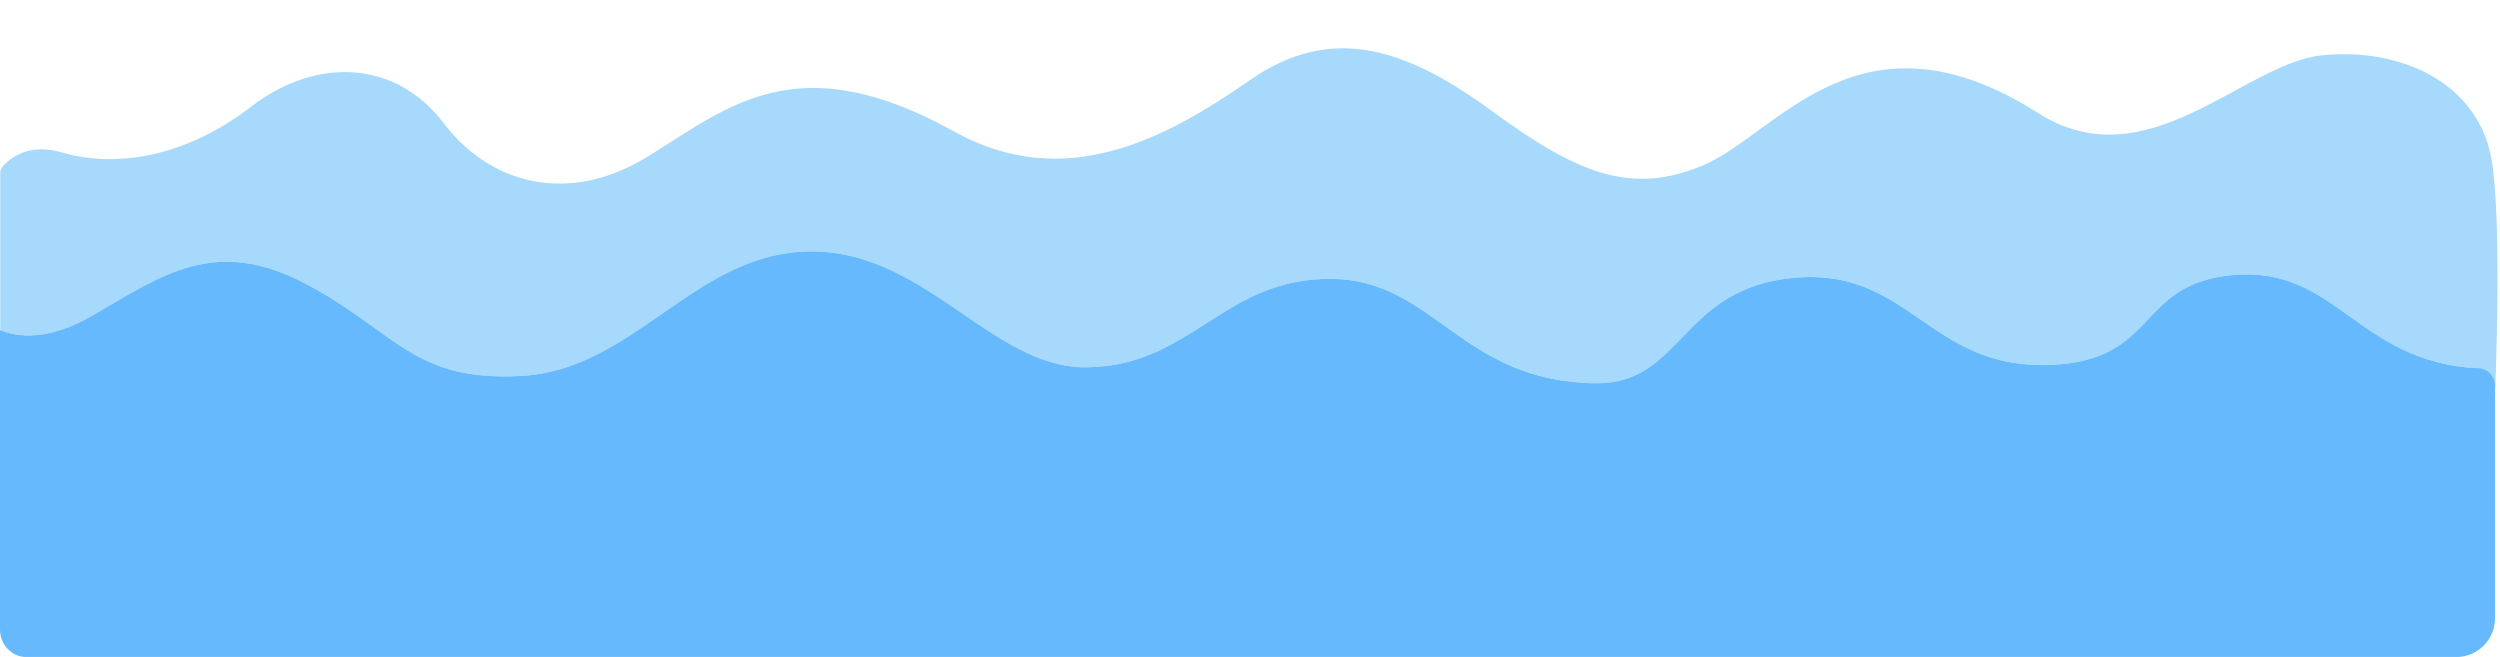
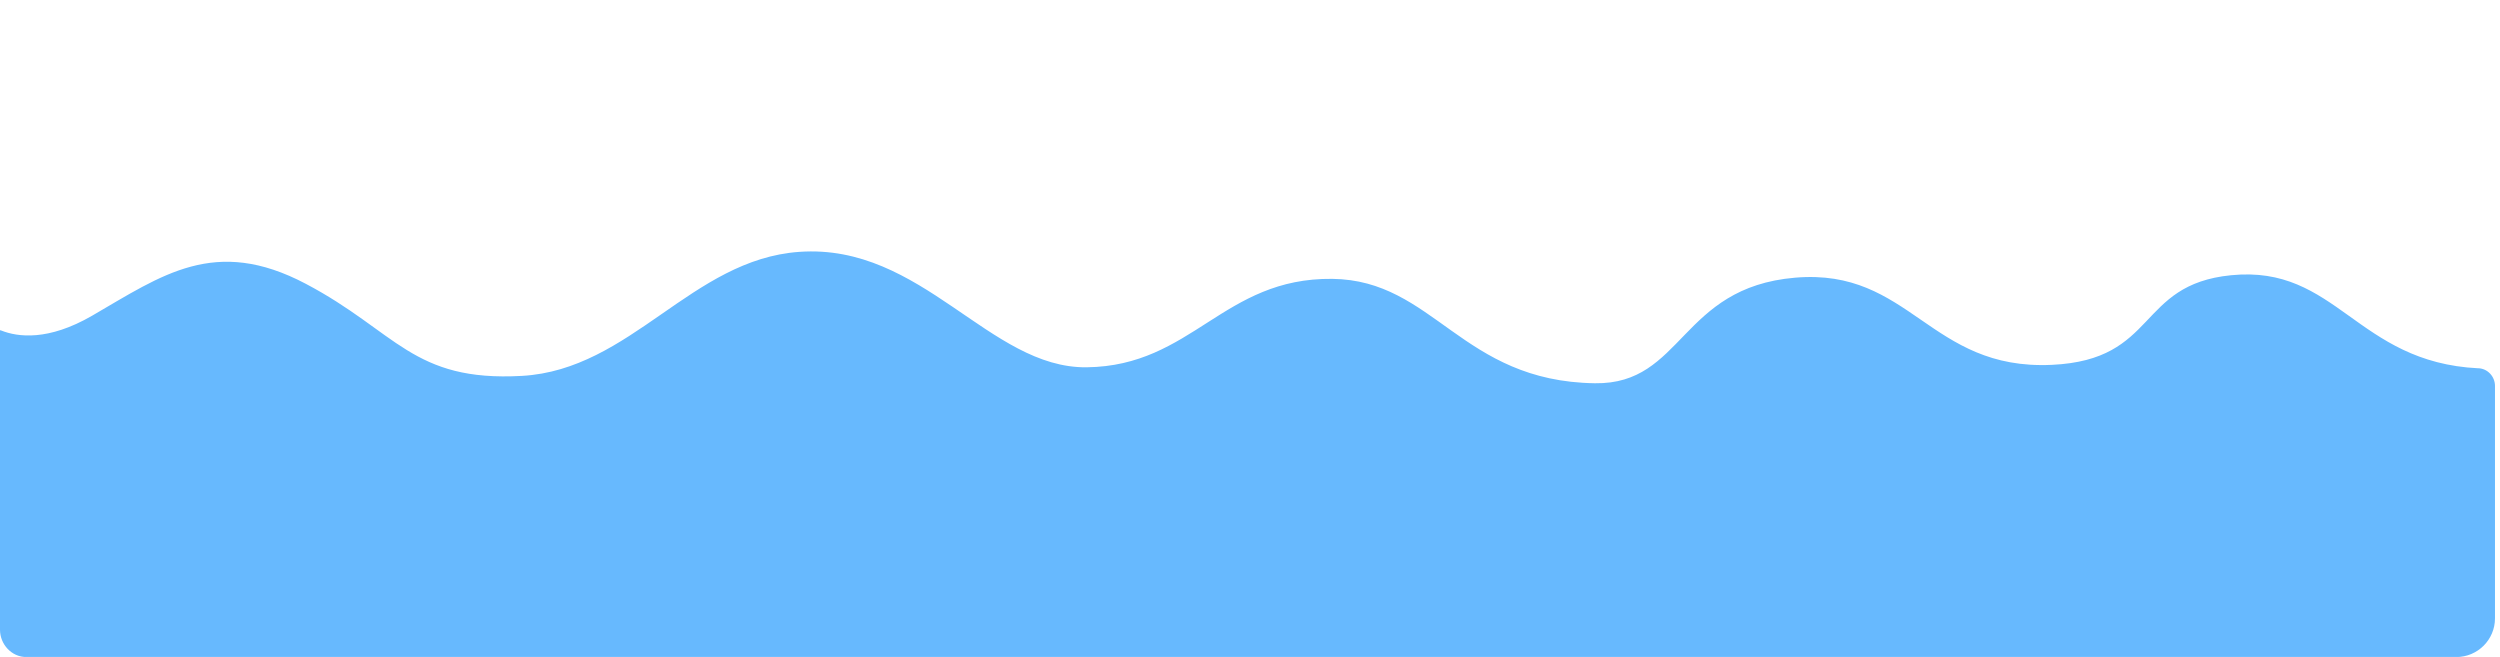
<svg xmlns="http://www.w3.org/2000/svg" fill="none" height="863.4" preserveAspectRatio="xMidYMid meet" style="fill: none" version="1" viewBox="0.0 -63.5 3285.6 863.4" width="3285.6" zoomAndPan="magnify">
  <g id="change1_1">
-     <path d="M1.638 370.848C23.322 379.506 63.335 384.888 121.133 351.427C213.094 298.153 282.513 246.518 401.93 309.463C521.346 372.408 542.328 438.552 685.925 430.518C829.521 422.484 908.846 277.483 1050.65 267.499C1212.03 256.19 1300.25 420.69 1428.24 419.208C1567 417.57 1607.33 301.429 1751 302.989C1884.93 304.471 1920.42 437.694 2096.31 440.19C2212.52 441.828 2207.61 314.299 2359.32 301.429C2511.03 288.482 2535.67 423.42 2696.59 416.01C2836.99 409.536 2807.5 310.711 2932.14 298.231C3067.94 284.659 3095.08 406.494 3245.78 419.754C3264.73 421.392 3279.08 437.538 3279.08 456.569C3282.28 370.38 3285.56 228.812 3275.89 154.635C3261.38 43.33 3151.63 -1.909 3050 9.401C2948.37 20.71 2820.84 175.617 2678.88 85.216C2445.27 -63.451 2336.78 111.033 2239.98 152.997C2143.18 194.96 2070.57 162.668 1962.46 83.577C1854.35 4.486 1754.28 -35.839 1642.97 41.614C1531.67 119.067 1399.3 190.047 1254.07 109.396C1049.01 -4.483 958.766 75.543 852.297 141.687C745.828 207.83 642.557 177.177 582.81 98.085C523.14 18.994 419.792 7.684 329.468 77.104C239.067 146.523 147.106 156.195 80.963 136.773C41.886 125.307 17.472 140.361 4.056 154.557C1.638 157.131 0.312 160.485 0.312 163.995V370.38C0.858 370.536 1.326 370.614 1.872 370.77L1.638 370.848Z" fill="#a7d9fc" />
-   </g>
+     </g>
  <g id="change2_1">
    <path d="M3257.25 420.533C3096.33 412.655 3071.3 284.269 2932.07 298.231C2807.42 310.711 2836.83 409.536 2696.51 416.01C2535.6 423.42 2510.95 288.559 2359.24 301.429C2207.53 314.377 2212.37 441.827 2096.23 440.189C1920.34 437.771 1884.85 304.549 1750.93 302.989C1607.33 301.351 1567 417.57 1428.16 419.207C1300.17 420.689 1211.95 256.189 1050.57 267.499C908.768 277.405 829.521 422.406 685.847 430.517C542.25 438.551 521.268 372.408 401.852 309.463C282.435 246.517 213.016 298.153 121.055 351.426C63.257 384.888 23.322 379.506 1.56 370.848C1.014 370.614 0.546 370.614 0 370.458V764.042C0 783.308 15.132 799.921 34.476 799.999H3228.15C3256.23 799.999 3279.01 777.224 3279.01 749.144V443.699C3279.01 431.453 3269.49 421.001 3257.25 420.455V420.533Z" fill="#67b9fe" />
  </g>
</svg>